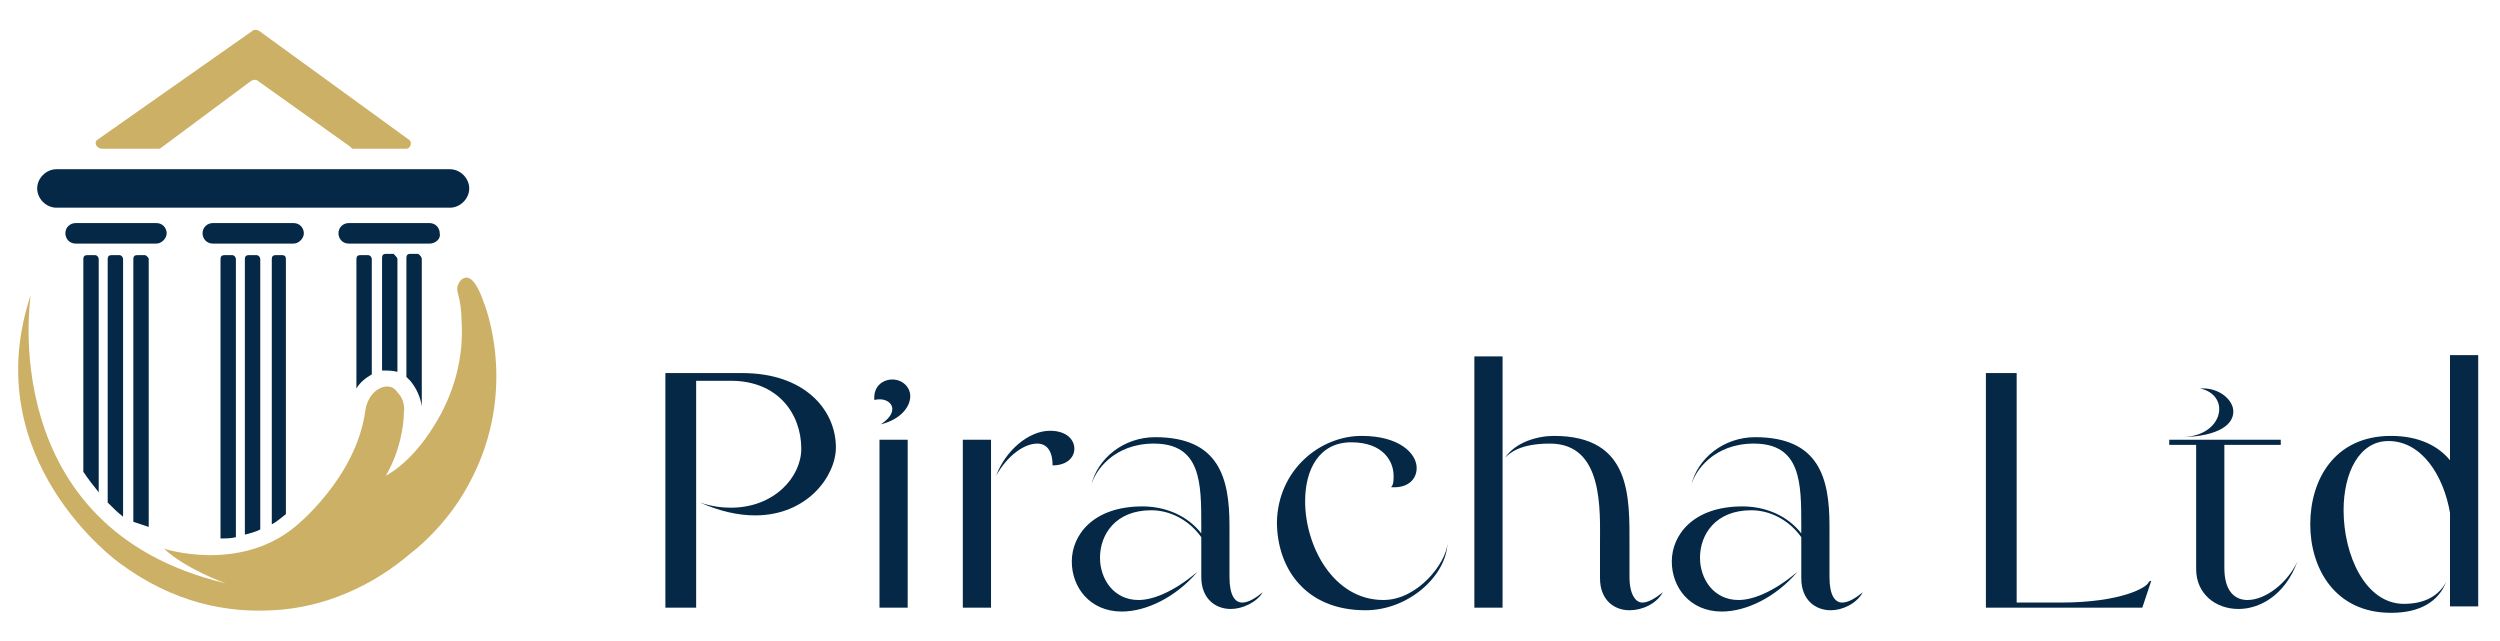
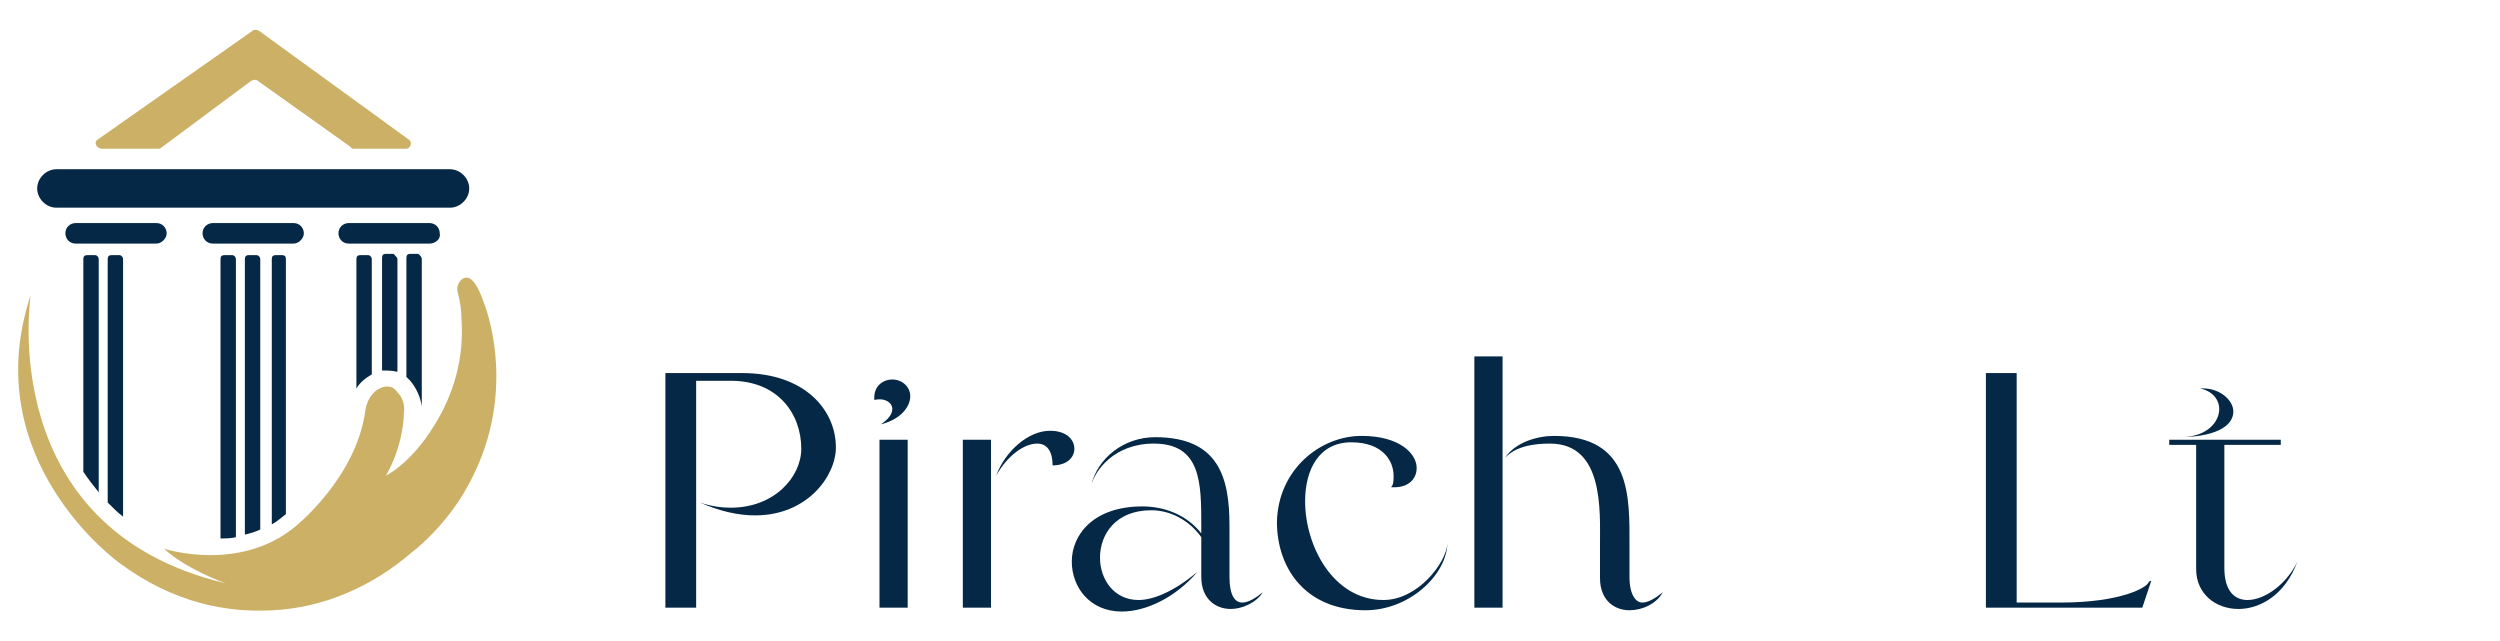
<svg xmlns="http://www.w3.org/2000/svg" version="1.1" id="Layer_1" x="0px" y="0px" viewBox="0 0 195 50" style="enable-background:new 0 0 195 50;" xml:space="preserve">
  <style type="text/css">
	.st0{fill:#042846;}
	.st1{fill:#CBB066;}
	.st2{fill:#363636;}
</style>
  <g>
    <g>
      <path class="st0" d="M54.3,29.5v17.9h-2.4V29.1h6c4.9,0,7.3,2.9,7.3,5.8c0,2.2-2.2,5.3-6.3,5.3c-1.3,0-2.7-0.3-4.3-1    c0.9,0.3,1.7,0.4,2.4,0.4c3.4,0,5.5-2.4,5.5-4.6c0-2.7-1.8-5.3-5.5-5.3H54.3z" />
      <path class="st0" d="M69.6,31.9c0-0.5-0.6-0.9-1.4-0.7c-0.1-1.1,0.7-1.6,1.4-1.6c0.8,0,1.4,0.6,1.4,1.3c0,0.8-0.7,1.8-2.3,2.2    C69.3,32.7,69.6,32.3,69.6,31.9z M70.8,34.3v13.1h-2.2V34.3H70.8z" />
      <path class="st0" d="M75.1,34.3h2.2v13.1h-2.2V34.3z M81.9,33.6c1.3,0,1.9,0.7,1.9,1.4s-0.6,1.3-1.7,1.3c0-1.2-0.5-1.7-1.2-1.7    c-1,0-2.3,0.9-3.2,2.5C78.4,35.2,80.2,33.6,81.9,33.6z" />
      <path class="st0" d="M93.7,41.9c-1-1.4-2.5-2.1-3.9-2.1c-2.8,0-4,1.9-4,3.7c0,1.7,1.1,3.3,3,3.3c1.1,0,2.7-0.6,4.6-2.2    c-1.7,2-4,3.1-5.9,3.1c-2.5,0-3.9-1.9-3.9-3.9c0-2.1,1.7-4.3,5.5-4.3c1.8,0,3.5,0.7,4.6,2.1v-0.6c0-3.3,0-6.4-3.7-6.4    c-3.1,0-4.6,2.1-4.9,3.3c0.5-2.2,2.6-3.8,5-3.8c5,0,5.8,3.2,5.8,6.9V45c0,1.4,0.4,2,1,2c0.5,0,1.1-0.4,1.6-0.8    C98,47,96.9,47.5,96,47.5c-1.2,0-2.3-0.8-2.3-2.5V41.9z M85.1,38c0-0.1,0-0.1,0-0.2C85.1,37.8,85.1,37.9,85.1,38z" />
      <path class="st0" d="M106.2,34c3,0,4.3,1.4,4.3,2.5c0,0.9-0.7,1.6-2,1.5c0.2-0.2,0.2-0.5,0.2-0.9c0-1.1-0.8-2.6-3.3-2.6    c-2.5,0-3.6,2.1-3.6,4.6c0,3.5,2.2,7.7,6.1,7.7c2.7,0,4.9-2.9,5-4.4c-0.1,2.5-3,5.2-6.4,5.2c-4.7,0-6.9-3.3-6.9-6.9    C99.7,36.6,103,34,106.2,34z" />
      <path class="st0" d="M115,27.8h2.2v19.6H115V27.8z M121.2,34c6.1,0,5.9,4.8,5.9,8.6V45c0,1.4,0.5,2,1,2c0.5,0,1.1-0.4,1.6-0.8    c-0.5,0.9-1.6,1.4-2.6,1.4c-1.2,0-2.3-0.8-2.3-2.5v-2.6c0-2.7,0.3-7.9-3.9-7.9c-2.3,0-3.1,0.7-3.5,1.1    C118.2,34.5,119.9,34,121.2,34z" />
-       <path class="st0" d="M140.5,41.9c-1-1.4-2.5-2.1-3.9-2.1c-2.8,0-4,1.9-4,3.7c0,1.7,1.1,3.3,3,3.3c1.1,0,2.7-0.6,4.6-2.2    c-1.7,2-4,3.1-5.9,3.1c-2.5,0-3.9-1.9-3.9-3.9c0-2.1,1.7-4.3,5.5-4.3c1.8,0,3.5,0.7,4.6,2.1v-0.6c0-3.3,0-6.4-3.7-6.4    c-3.1,0-4.6,2.1-4.9,3.3c0.5-2.2,2.6-3.8,5-3.8c5,0,5.8,3.2,5.8,6.9V45c0,1.4,0.4,2,1,2c0.5,0,1.1-0.4,1.6-0.8    c-0.5,0.9-1.6,1.4-2.5,1.4c-1.2,0-2.3-0.8-2.3-2.5V41.9z M131.9,38c0-0.1,0-0.1,0-0.2C131.9,37.8,131.9,37.9,131.9,38z" />
      <path class="st0" d="M167.1,47.4h-12.2V29.1h2.4v17.9h3.4c4.8,0,6.8-1.2,6.9-1.6c0.1-0.1,0.2-0.1,0.2-0.1L167.1,47.4z" />
      <path class="st0" d="M171.2,34.7h-2v-0.4h8.7v0.4h-4.4v9.6c0,1.8,0.8,2.5,1.8,2.5c1.4,0,3.1-1.3,3.9-3c-1,2.7-3,3.7-4.6,3.7    c-1.8,0-3.3-1.2-3.3-3.1V34.7z M174.2,32.1c0,1-1.1,1.9-3.9,2c1.9-0.1,2.8-1.2,2.8-2.2c0-0.7-0.5-1.4-1.5-1.6    C173.1,30.2,174.2,31.2,174.2,32.1z" />
-       <path class="st0" d="M182.8,39.8c0,3.5,1.7,7.3,4.7,7.3c1.6,0,2.7-0.6,3.3-1.7c-0.6,1.5-2,2.4-4.3,2.4c-4.4,0-6.3-3.5-6.3-6.9    c0-3.5,1.9-6.9,6.3-6.9c2.2,0,3.7,0.8,4.6,1.9v-8.2h2.2v19.6h-2.2V40c-0.5-2.9-2.2-5.6-4.8-5.6C184,34.4,182.8,36.9,182.8,39.8z" />
    </g>
    <g>
      <g>
        <path class="st0" d="M35.1,16.2H4.4c-0.8,0-1.5-0.7-1.5-1.5v0c0-0.8,0.7-1.5,1.5-1.5h30.7c0.8,0,1.5,0.7,1.5,1.5v0     C36.6,15.5,35.9,16.2,35.1,16.2z" />
        <g>
          <g>
            <path class="st0" d="M33.5,19h-6.3c-0.5,0-0.8-0.4-0.8-0.8v0c0-0.5,0.4-0.8,0.8-0.8h6.3c0.5,0,0.8,0.4,0.8,0.8v0       C34.4,18.6,34,19,33.5,19z" />
            <g>
              <path class="st0" d="M29,20.2v9c-0.5,0.3-0.9,0.6-1.2,1.1V20.2c0-0.2,0.1-0.3,0.3-0.3h0.6C28.9,19.9,29,20.1,29,20.2z" />
              <path class="st0" d="M31,20.2v8.8c-0.4-0.1-0.8-0.1-1.2-0.1v-8.8c0-0.2,0.1-0.3,0.3-0.3h0.6C30.8,19.9,31,20.1,31,20.2z" />
              <path class="st0" d="M32.9,20.2v11.5c-0.1-0.7-0.4-1.4-0.9-2c-0.1-0.1-0.2-0.2-0.3-0.3v-9.3c0-0.2,0.1-0.3,0.3-0.3h0.6        C32.8,19.9,32.9,20.1,32.9,20.2z" />
            </g>
          </g>
          <g>
            <path class="st0" d="M22.9,19h-6.3c-0.5,0-0.8-0.4-0.8-0.8v0c0-0.5,0.4-0.8,0.8-0.8h6.3c0.5,0,0.8,0.4,0.8,0.8v0       C23.7,18.6,23.3,19,22.9,19z" />
            <g>
              <path class="st0" d="M18.4,20.2v21.7c-0.4,0.1-0.8,0.1-1.2,0.1V20.2c0-0.2,0.1-0.3,0.3-0.3h0.6C18.3,19.9,18.4,20.1,18.4,20.2        z" />
              <path class="st0" d="M20.3,20.2v21.1c-0.4,0.2-0.8,0.3-1.2,0.4V20.2c0-0.2,0.1-0.3,0.3-0.3H20C20.2,19.9,20.3,20.1,20.3,20.2z        " />
              <path class="st0" d="M22,19.9c0.2,0,0.3,0.1,0.3,0.3v19.9c0,0,0,0,0,0c-0.4,0.3-0.7,0.6-1.1,0.8V20.2c0-0.2,0.1-0.3,0.3-0.3        H22z" />
            </g>
          </g>
          <g>
            <path class="st0" d="M12.2,19H5.9c-0.5,0-0.8-0.4-0.8-0.8v0c0-0.5,0.4-0.8,0.8-0.8h6.3c0.5,0,0.8,0.4,0.8,0.8v0       C13,18.6,12.6,19,12.2,19z" />
            <g>
              <path class="st0" d="M7.7,20.2v18.2c-0.4-0.5-0.8-1-1.2-1.6V20.2c0-0.2,0.1-0.3,0.3-0.3h0.6C7.6,19.9,7.7,20.1,7.7,20.2z" />
              <path class="st0" d="M9.6,20.2v20.1c-0.4-0.3-0.8-0.7-1.2-1.1V20.2c0-0.2,0.1-0.3,0.3-0.3h0.6C9.5,19.9,9.6,20.1,9.6,20.2z" />
-               <path class="st0" d="M11.6,20.2v20.9l-1.2-0.4V20.2c0-0.2,0.1-0.3,0.3-0.3h0.6C11.4,19.9,11.6,20.1,11.6,20.2z" />
            </g>
          </g>
        </g>
        <path class="st1" d="M7.6,10.9l12.1-8.5c0.1-0.1,0.3-0.1,0.5,0l11.7,8.5c0.3,0.2,0.1,0.7-0.2,0.7h-4.1c-0.1,0-0.2,0-0.2-0.1     l-7.3-5.2c-0.1-0.1-0.3-0.1-0.5,0l-7,5.2c-0.1,0.1-0.2,0.1-0.2,0.1l-4.4,0C7.5,11.6,7.3,11.1,7.6,10.9z" />
      </g>
      <path class="st1" d="M37.7,23.5c0,0,2.9,6.8-1.1,14.2c-1,1.9-2.4,3.6-4,5l-0.5,0.4c-3,2.6-6.8,4.3-10.8,4.5    c-3.5,0.2-7.7-0.5-12-3.7c0,0-11.2-8-6.9-20.9c0,0-2.9,18.2,15.2,22.5c0,0-3.1-1.1-4.8-2.7c0,0,5.8,1.9,10.2-1.7    c0,0,4.8-3.8,5.5-9.1c0.1-0.7,0.5-1.4,1.1-1.7c0.4-0.2,1-0.3,1.4,0.3c0.4,0.4,0.6,1,0.5,1.6c0,1-0.3,3-1.4,4.9    c0,0,1.9-0.9,3.7-3.8c1.6-2.5,2.4-5.4,2.2-8.3c0-0.7-0.1-1.5-0.3-2.2c-0.1-0.3,0-0.7,0.3-1C36.4,21.5,37,21.5,37.7,23.5z" />
    </g>
  </g>
</svg>